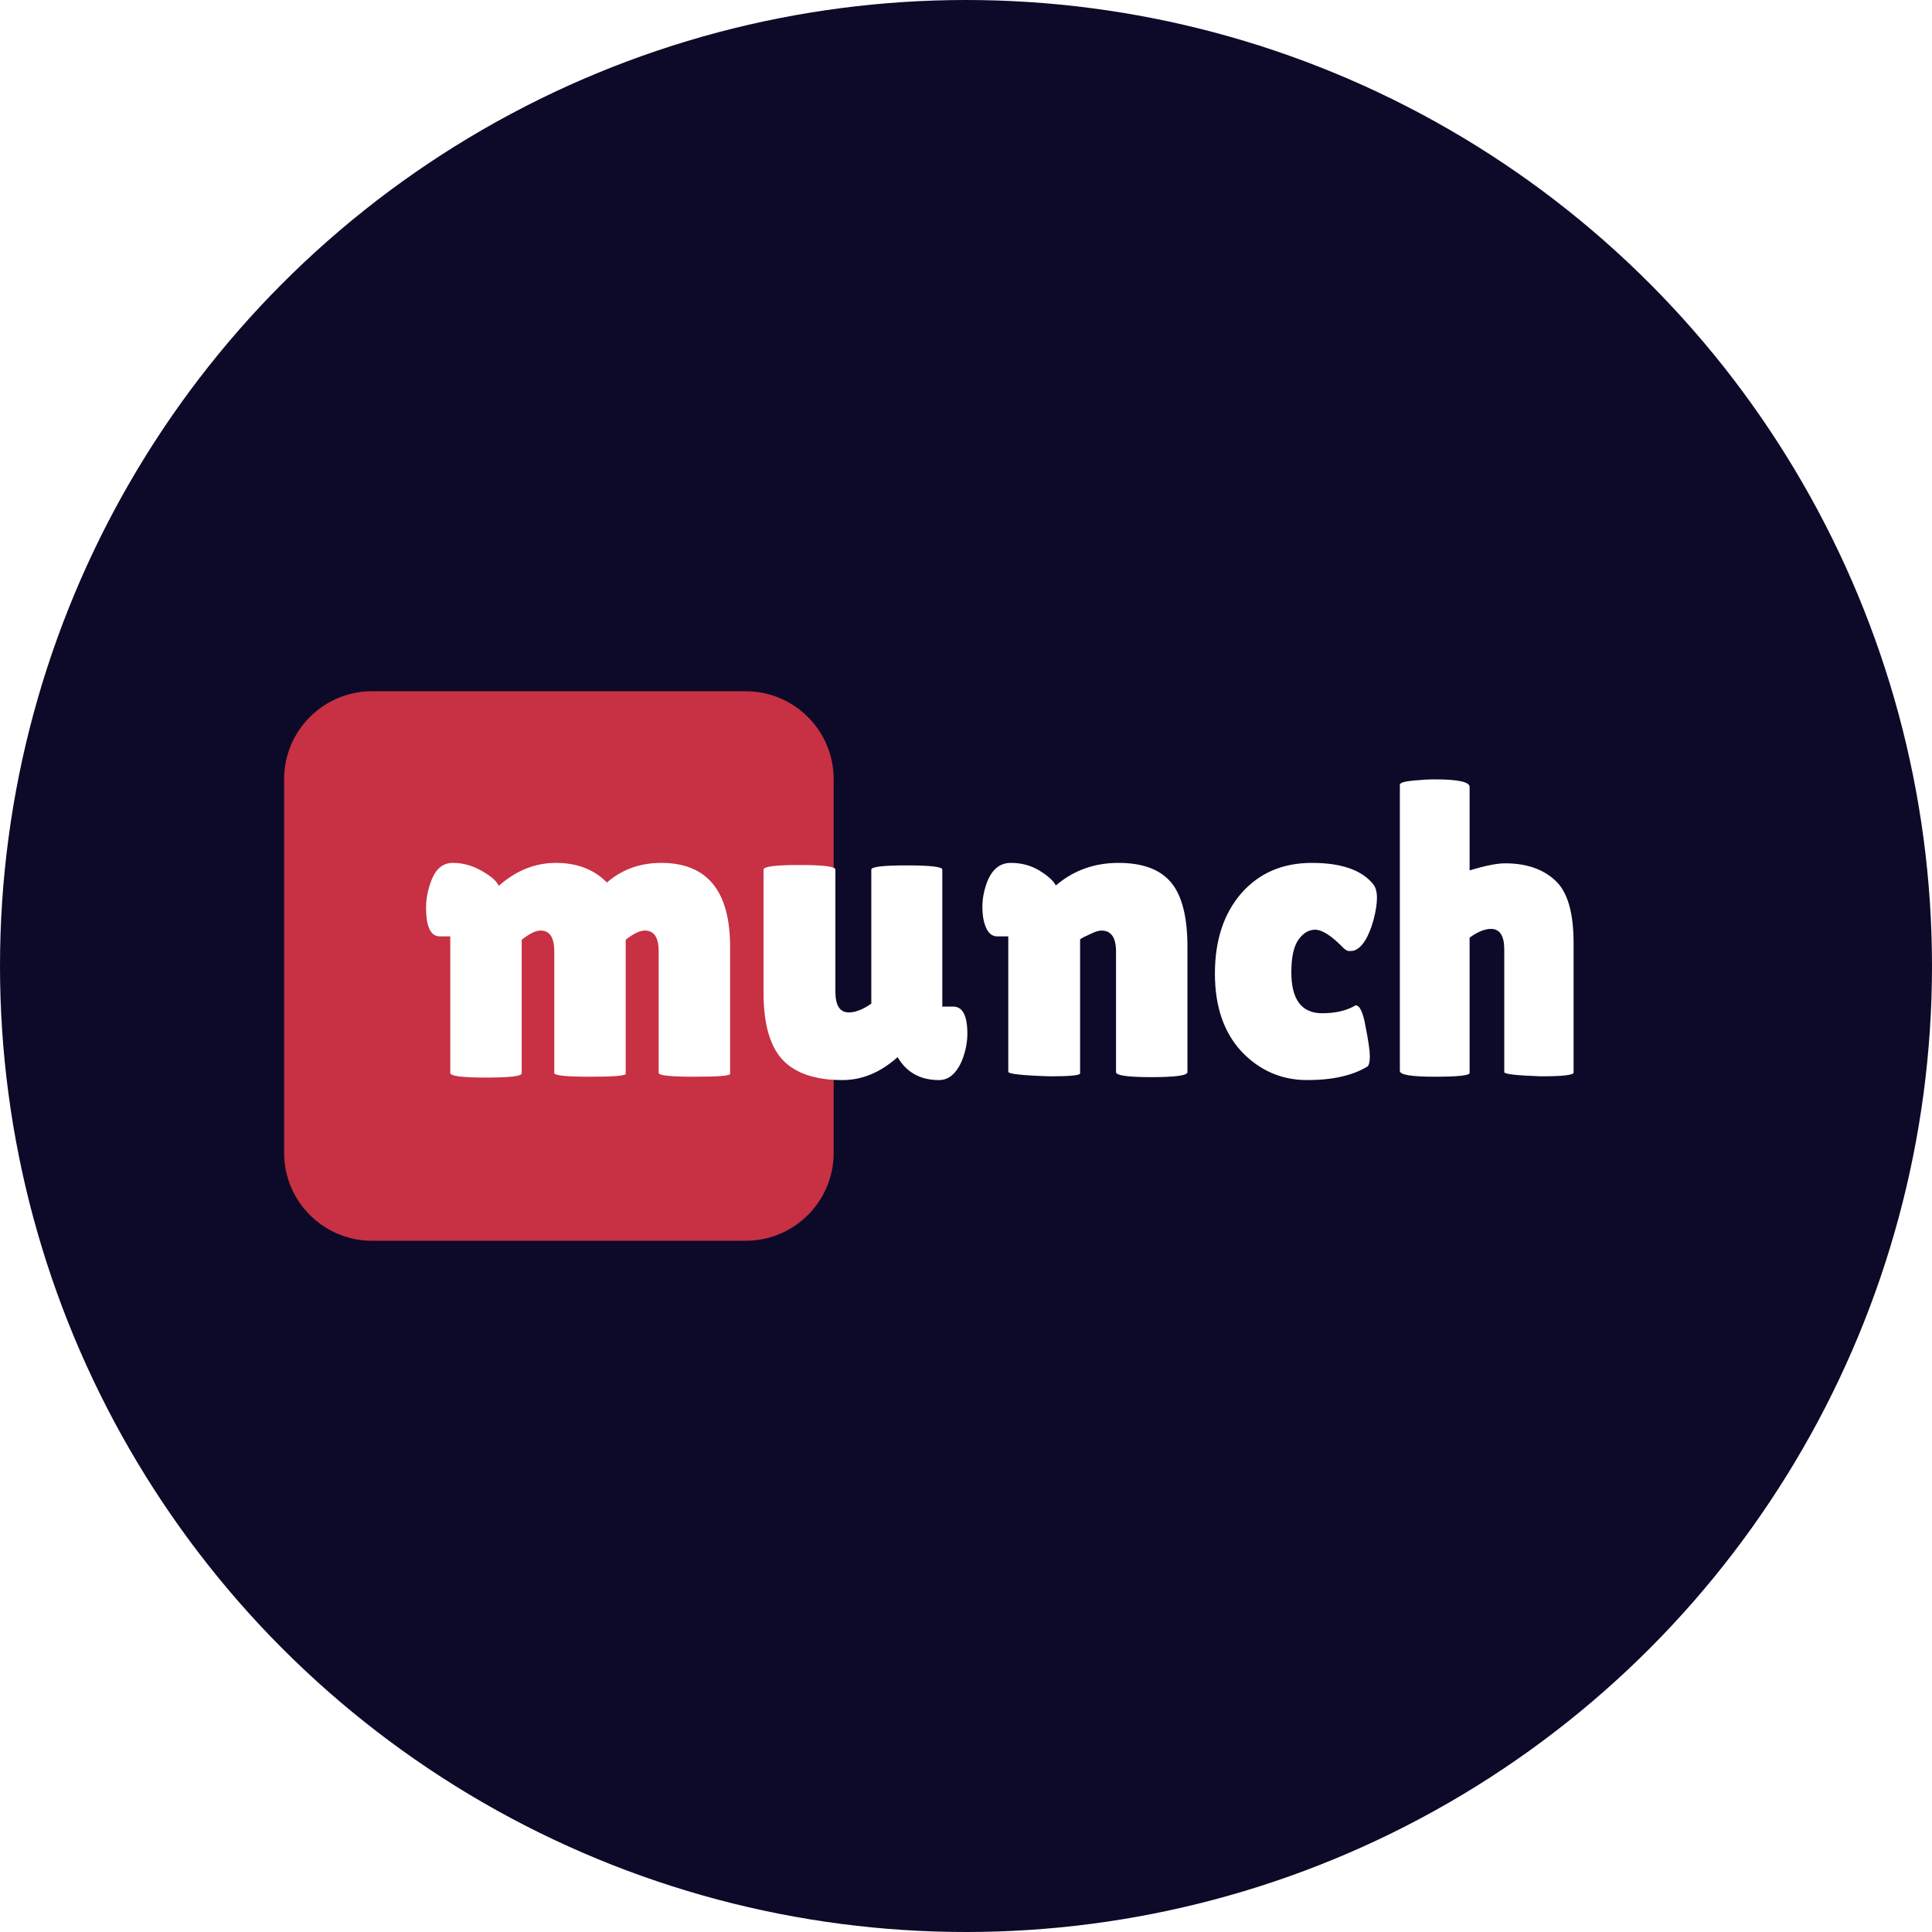
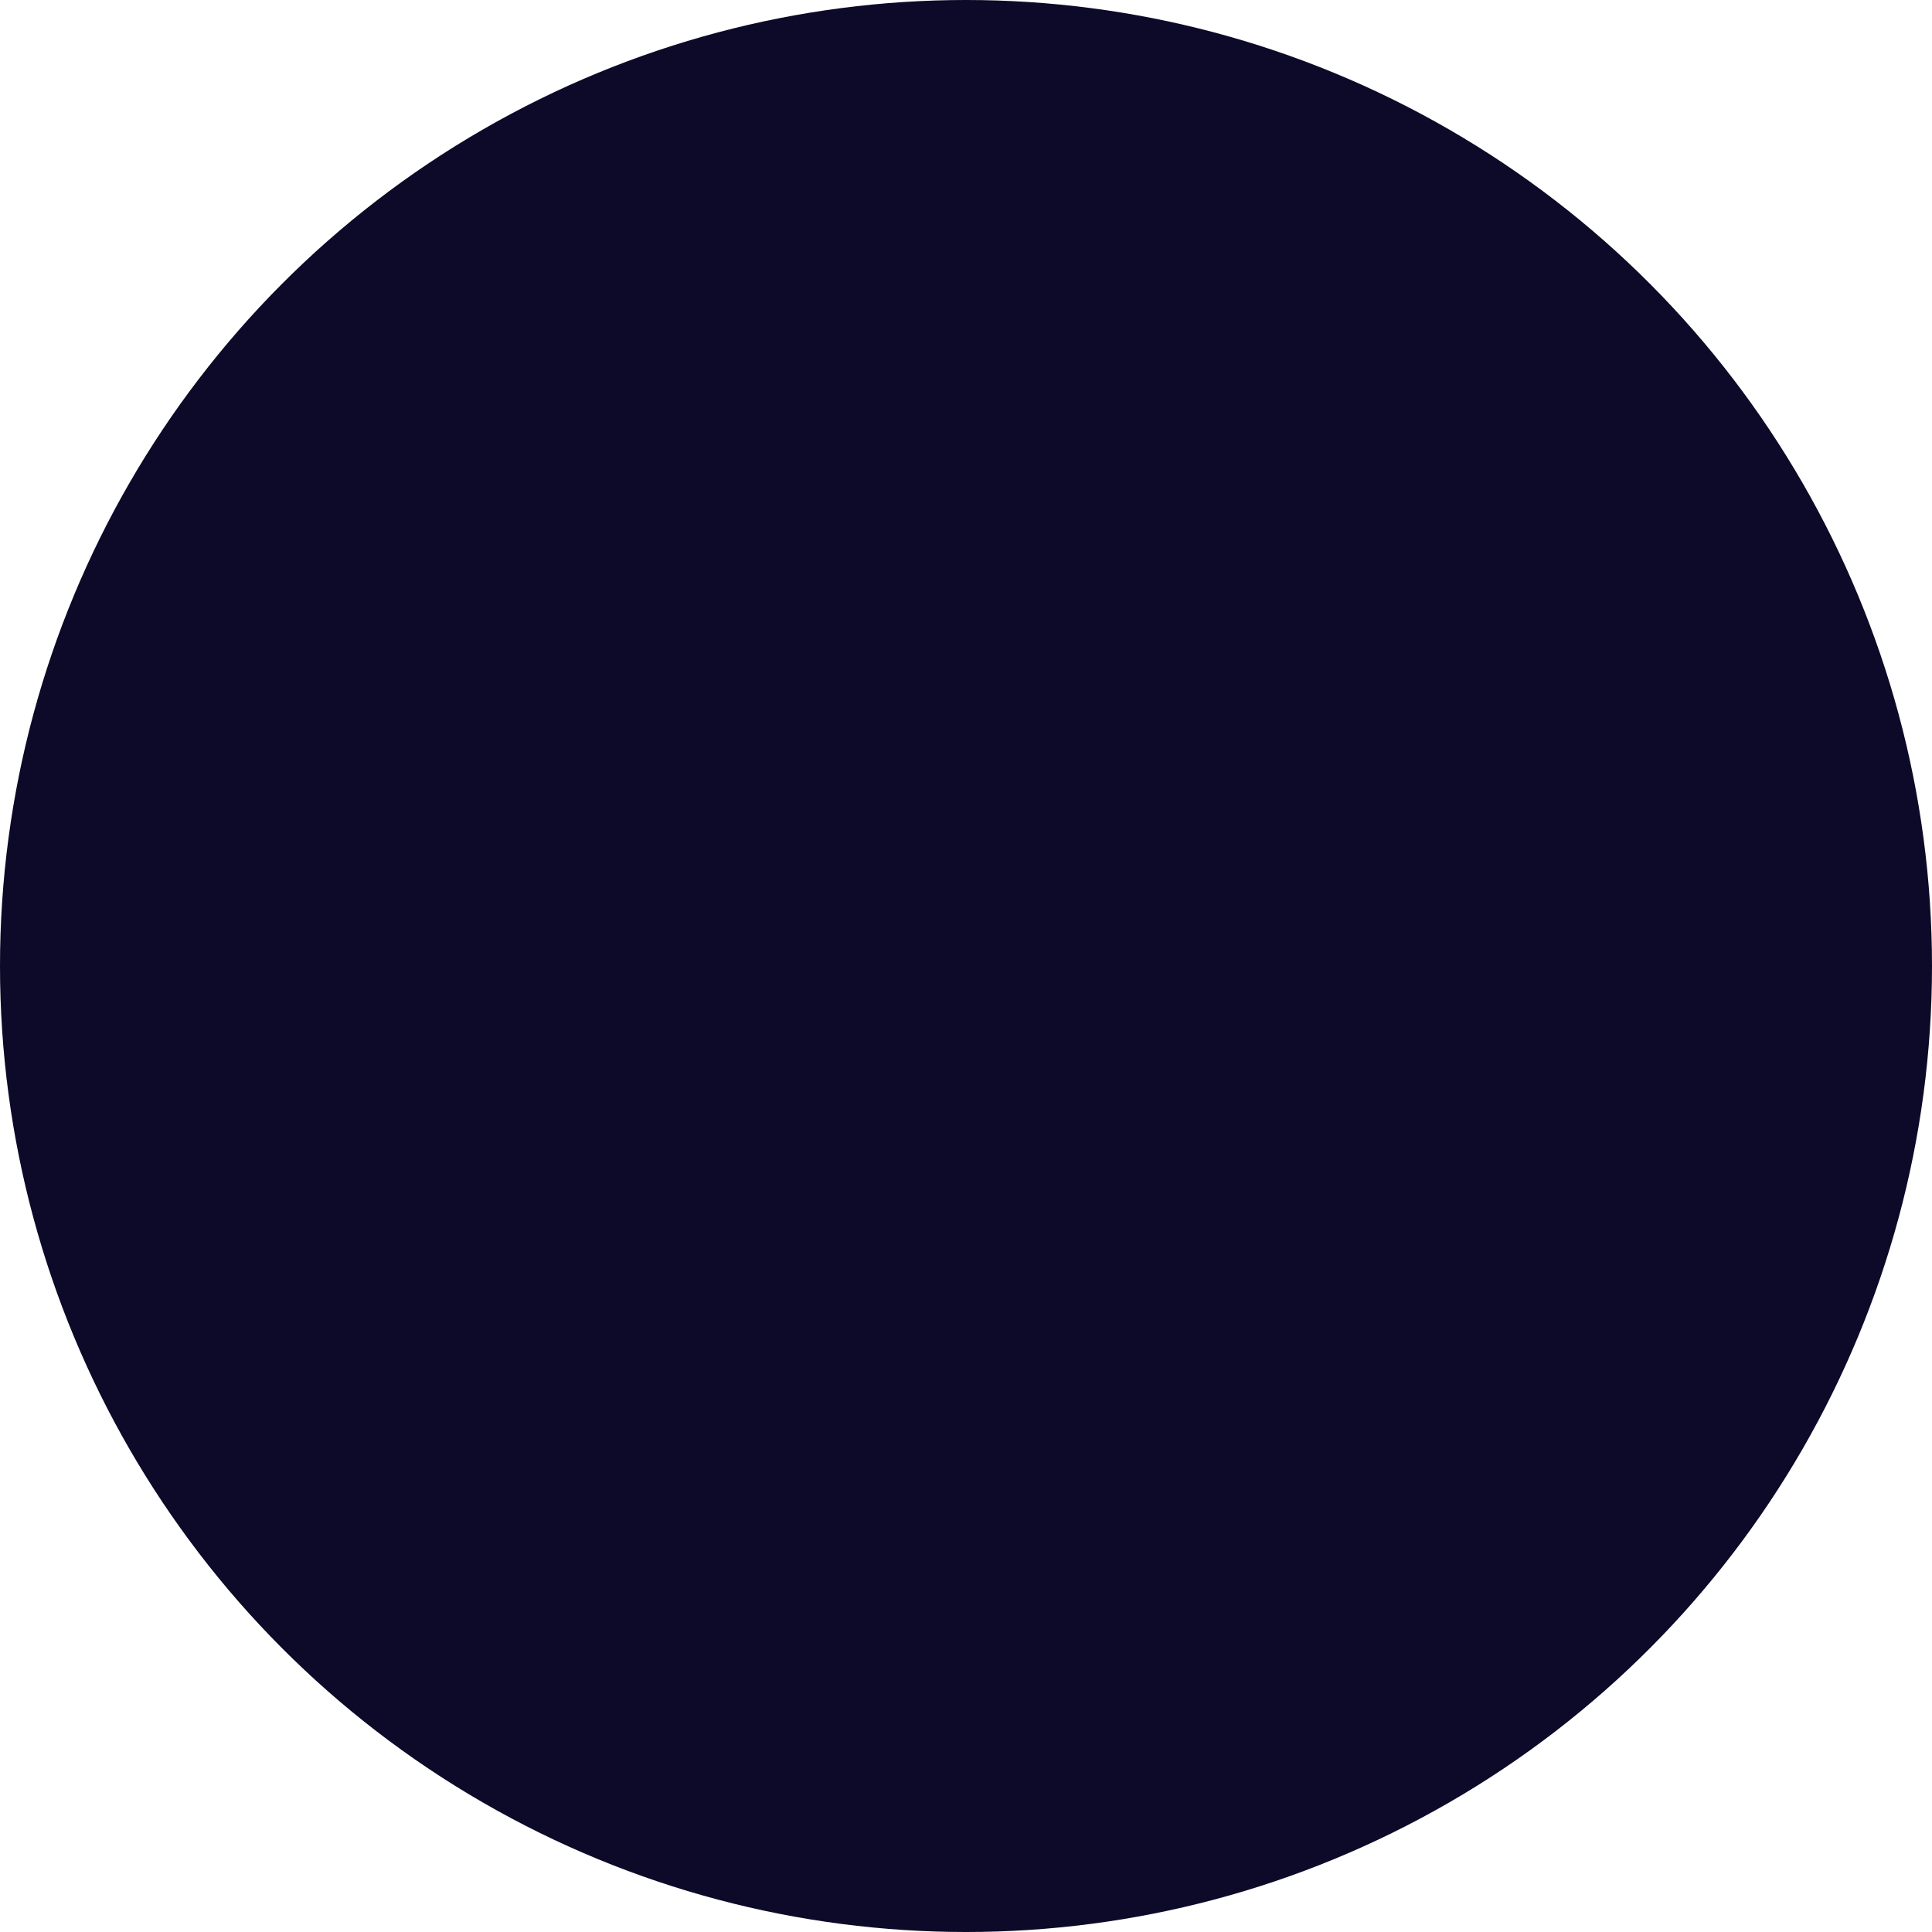
<svg xmlns="http://www.w3.org/2000/svg" width="68" height="68" viewBox="0 0 68 68" fill="none">
  <circle cx="34" cy="34" r="34" fill="#0C0A28" />
  <g clip-path="url(#clip0_290_298)">
-     <path d="M26.247 24.329H13.095C11.386 24.329 10 25.715 10 27.424V40.576C10 42.285 11.386 43.671 13.095 43.671H26.247C27.956 43.671 29.342 42.285 29.342 40.576V27.424C29.342 25.715 27.956 24.329 26.247 24.329Z" fill="#C73143" />
    <g filter="url(#filter0_d_290_298)">
-       <path d="M22.022 37.602C22.022 37.67 21.601 37.704 20.758 37.704C19.925 37.704 19.509 37.66 19.509 37.572V33.294C19.509 32.804 19.347 32.559 19.024 32.559C18.857 32.559 18.637 32.667 18.362 32.883V37.587C18.362 37.685 17.941 37.734 17.098 37.734C16.265 37.734 15.848 37.68 15.848 37.572V32.765H15.481C15.158 32.765 14.996 32.427 14.996 31.751C14.996 31.447 15.055 31.139 15.172 30.825C15.329 30.394 15.584 30.178 15.937 30.178C16.289 30.178 16.628 30.271 16.951 30.457C17.284 30.644 17.485 30.82 17.554 30.987C18.161 30.448 18.832 30.178 19.567 30.178C20.312 30.178 20.91 30.409 21.361 30.869C21.89 30.409 22.527 30.178 23.272 30.178C24.889 30.178 25.697 31.163 25.697 33.133V37.602C25.697 37.67 25.276 37.704 24.433 37.704C23.6 37.704 23.183 37.66 23.183 37.572V33.294C23.183 32.804 23.022 32.559 22.698 32.559C22.522 32.559 22.297 32.667 22.022 32.883V37.602ZM26.874 30.413C26.874 30.306 27.296 30.252 28.139 30.252C28.981 30.252 29.403 30.306 29.403 30.413V34.706C29.403 35.196 29.56 35.441 29.873 35.441C30.108 35.441 30.373 35.338 30.667 35.132V30.413C30.667 30.315 31.083 30.266 31.916 30.266C32.749 30.266 33.166 30.315 33.166 30.413V35.235H33.548C33.881 35.235 34.048 35.553 34.048 36.19C34.048 36.514 33.979 36.842 33.842 37.175C33.646 37.606 33.382 37.822 33.048 37.822C32.392 37.822 31.907 37.553 31.593 37.014L31.578 37.028C30.98 37.557 30.339 37.822 29.653 37.822C28.702 37.822 28.001 37.587 27.551 37.116C27.1 36.636 26.874 35.847 26.874 34.75V30.413ZM38.016 37.587C38.016 37.655 37.663 37.69 36.958 37.69C35.977 37.66 35.488 37.606 35.488 37.528V32.765H35.105C34.851 32.765 34.684 32.55 34.606 32.118C34.586 31.991 34.576 31.864 34.576 31.736C34.576 31.433 34.635 31.129 34.753 30.825C34.929 30.394 35.203 30.178 35.576 30.178C35.948 30.178 36.281 30.266 36.575 30.443C36.869 30.619 37.065 30.796 37.163 30.972C37.781 30.443 38.516 30.178 39.368 30.178C40.221 30.178 40.838 30.409 41.22 30.869C41.603 31.33 41.794 32.084 41.794 33.133V37.543C41.794 37.66 41.372 37.719 40.529 37.719C39.697 37.719 39.28 37.66 39.28 37.543V33.294C39.28 32.804 39.108 32.559 38.766 32.559C38.667 32.559 38.53 32.604 38.354 32.692C38.178 32.77 38.065 32.829 38.016 32.868V37.587ZM45.451 34.029C45.451 34.99 45.813 35.47 46.538 35.47C47.009 35.47 47.401 35.377 47.714 35.191C47.861 35.191 47.979 35.446 48.067 35.955C48.165 36.455 48.214 36.798 48.214 36.984C48.214 37.16 48.19 37.278 48.141 37.337C47.621 37.66 46.911 37.822 46.009 37.822C45.108 37.822 44.339 37.489 43.701 36.822C43.074 36.146 42.761 35.23 42.761 34.074C42.761 32.907 43.069 31.967 43.687 31.251C44.314 30.536 45.142 30.178 46.171 30.178C47.21 30.178 47.93 30.428 48.332 30.928C48.42 31.036 48.464 31.197 48.464 31.413C48.464 31.619 48.425 31.873 48.346 32.177C48.17 32.804 47.94 33.167 47.656 33.265C47.617 33.275 47.558 33.28 47.479 33.28C47.411 33.28 47.322 33.221 47.215 33.103C46.832 32.721 46.524 32.53 46.288 32.53C46.063 32.53 45.867 32.648 45.7 32.883C45.534 33.118 45.451 33.5 45.451 34.029ZM51.725 37.572C51.725 37.66 51.313 37.704 50.49 37.704C49.677 37.704 49.27 37.636 49.27 37.499V27.429C49.27 27.361 49.422 27.312 49.726 27.282C50.029 27.253 50.284 27.238 50.49 27.238C51.313 27.238 51.725 27.326 51.725 27.503V30.443C52.274 30.276 52.69 30.193 52.974 30.193C53.719 30.193 54.307 30.394 54.738 30.796C55.17 31.188 55.385 31.922 55.385 33.001V37.557C55.385 37.646 55.003 37.69 54.238 37.69C53.376 37.66 52.945 37.611 52.945 37.543V33.221C52.945 32.741 52.788 32.501 52.474 32.501C52.259 32.501 52.009 32.604 51.725 32.809V37.572Z" fill="white" />
-     </g>
+       </g>
  </g>
  <defs>
    <filter id="filter0_d_290_298" x="13.448" y="25.884" width="43.484" height="13.678" filterUnits="userSpaceOnUse" color-interpolation-filters="sRGB">
      <feFlood flood-opacity="0" result="BackgroundImageFix" />
      <feColorMatrix in="SourceAlpha" type="matrix" values="0 0 0 0 0 0 0 0 0 0 0 0 0 0 0 0 0 0 127 0" result="hardAlpha" />
      <feOffset dy="0.193" />
      <feGaussianBlur stdDeviation="0.774" />
      <feComposite in2="hardAlpha" operator="out" />
      <feColorMatrix type="matrix" values="0 0 0 0 0 0 0 0 0 0 0 0 0 0 0 0 0 0 0.1 0" />
      <feBlend mode="normal" in2="BackgroundImageFix" result="effect1_dropShadow_290_298" />
      <feBlend mode="normal" in="SourceGraphic" in2="effect1_dropShadow_290_298" result="shape" />
    </filter>
    <clipPath id="clip0_290_298">
      <rect width="47" height="19.342" fill="white" transform="translate(10 24.329)" />
    </clipPath>
  </defs>
</svg>